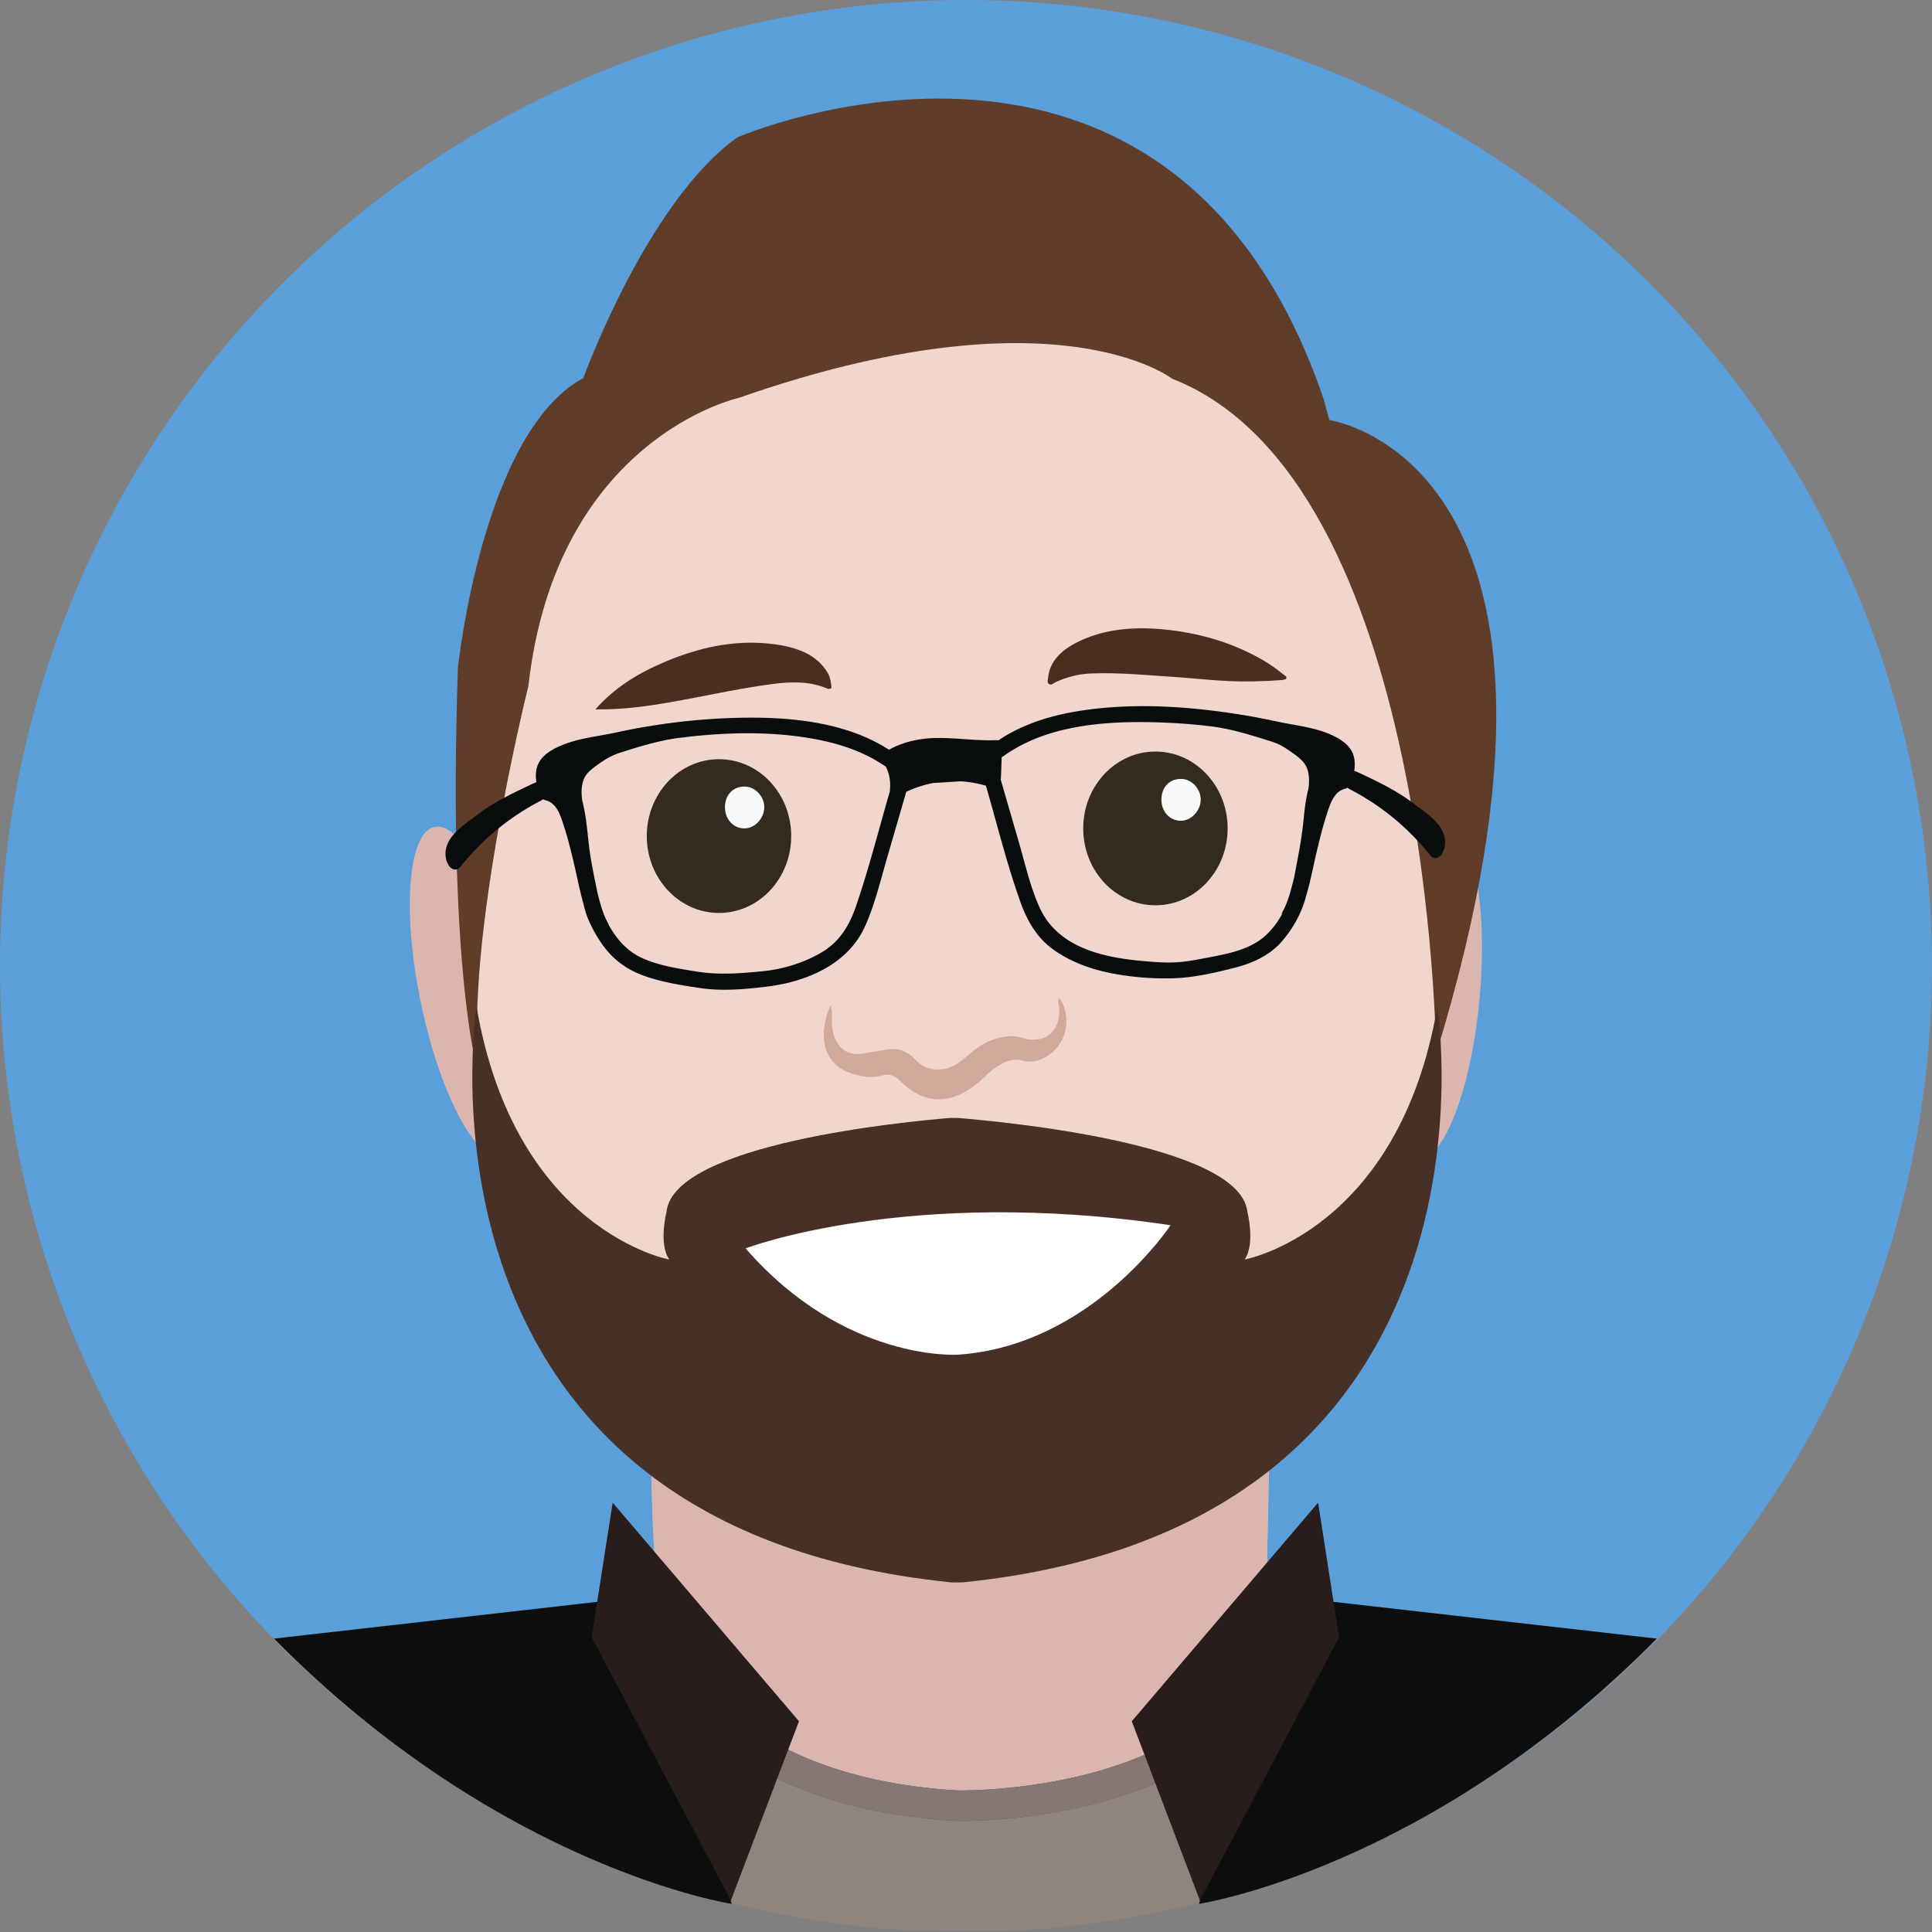
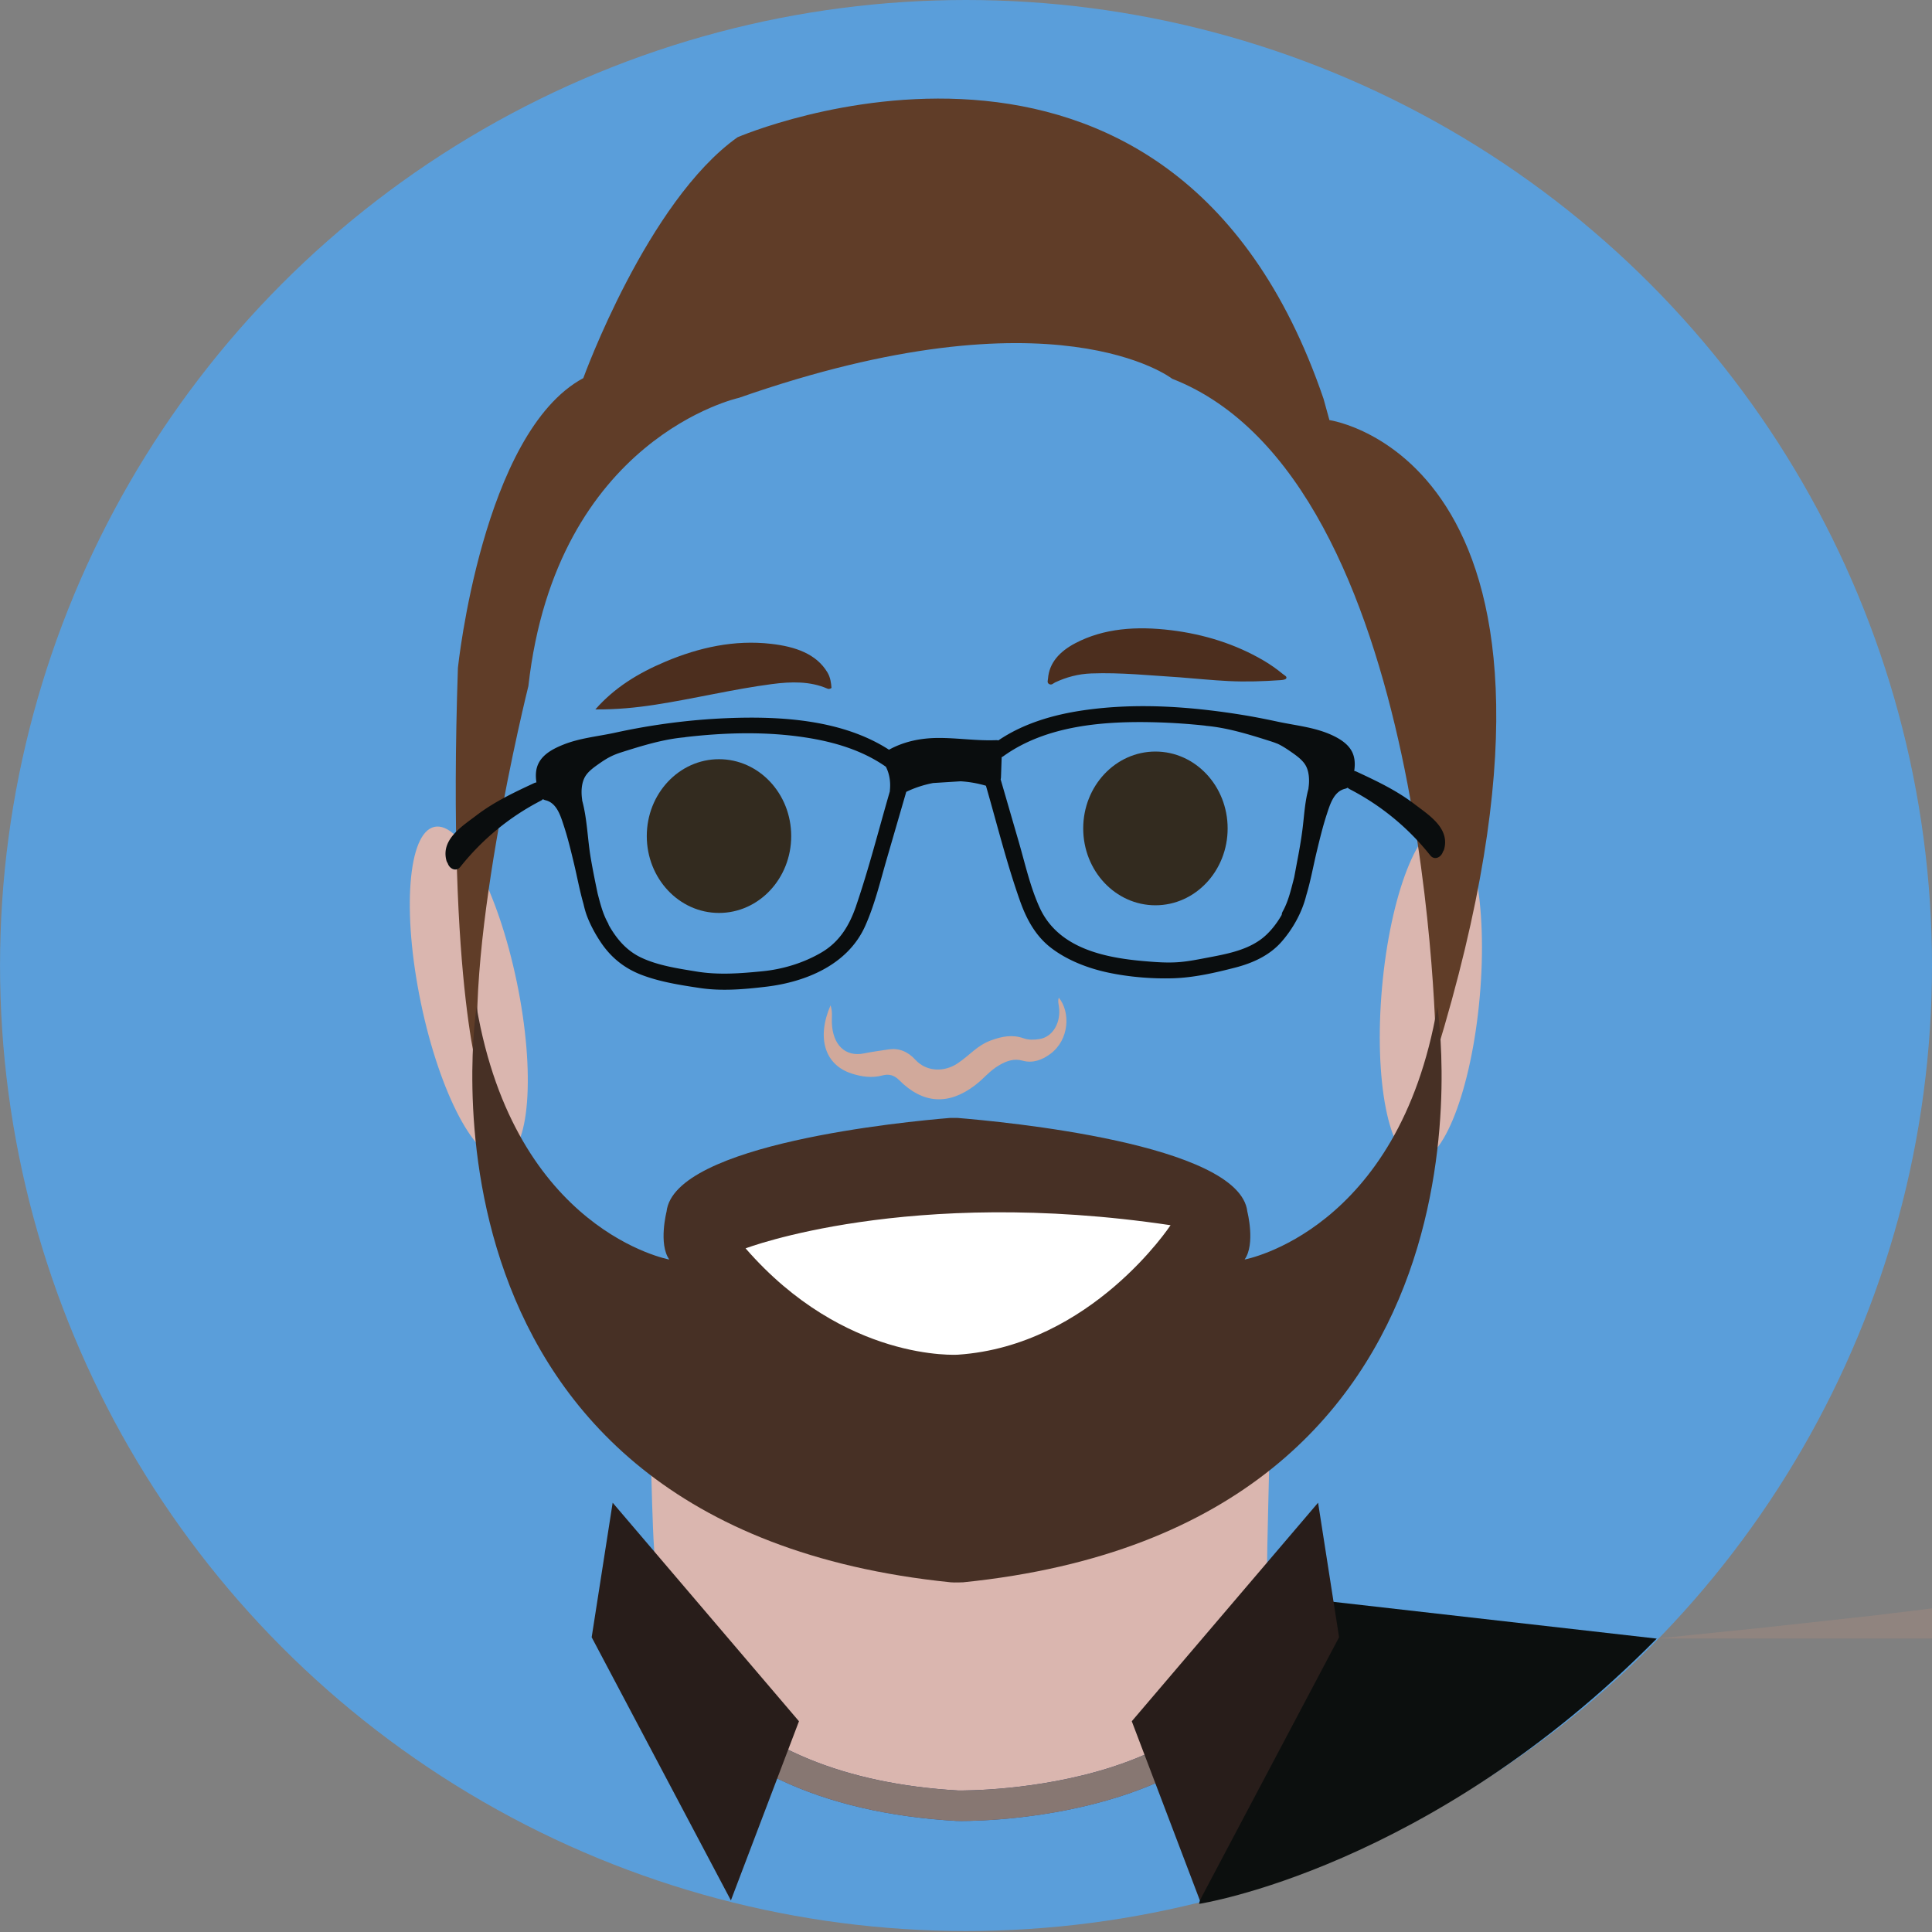
<svg xmlns="http://www.w3.org/2000/svg" viewBox="0 0 1340 1340">
  <rect x="0" y="0" width="1340" height="1340" fill="#808080" stroke="none" />
  <ellipse cx="670.01" cy="669.66" rx="669.99" ry="669.66" fill="#5a9eda" />
  <g fill-rule="evenodd">
-     <path d="M1149.42 1136.44c-10.65 12.81-23.39 23.51-35.73 34.53-17.45 15.59-35.83 30.09-54.93 43.69-19.5 13.88-39.51 26.93-60.4 38.58-31.02 17.3-62.92 32.84-96.37 44.85-36.33 13.04-73.3 23.74-111.42 30.52-21.1 3.75-42.28 6.81-63.54 8.94-24.47 2.44-49.12 2.01-73.71 1.59-14.35-.25-28.78-.13-43.02-1.57-26.54-2.69-52.96-6.5-79.09-12.06-42.96-9.13-84.62-22.36-125.03-39.55-47.76-20.31-92.33-46.21-134.05-76.99-21.62-15.95-42.23-33.15-61.64-51.78-7-6.71-14.83-12.58-20.4-20.69l75.24-7.72 76.51-8.41 70.47-8.62 69.13-8.67 18.4-2.54c.63 15.4 1.57 30.76 3.07 46.12 1.65 17.02 3.88 33.51 16.51 46.56 8.12 8.39 17.4 15.12 27.7 20.52 17.39 9.1 35.85 15.21 54.98 19.32 22.13 4.75 44.52 7.81 67.11 8.54 18.32.59 36.65-.04 54.91-2.47 30.4-4.04 60.15-10.15 86.51-26.83 18.34-11.61 29.68-27.37 29.49-50.43-.17-20.13-.88-40.33 1.38-60.42l74.47 8.93 72.48 8.75 75.15 8.78 56.12 5.81 29.75 2.72" fill="#90847f" />
+     <path d="M1149.42 1136.44l75.24-7.72 76.51-8.41 70.47-8.62 69.13-8.67 18.4-2.54c.63 15.4 1.57 30.76 3.07 46.12 1.65 17.02 3.88 33.51 16.51 46.56 8.12 8.39 17.4 15.12 27.7 20.52 17.39 9.1 35.85 15.21 54.98 19.32 22.13 4.75 44.52 7.81 67.11 8.54 18.32.59 36.65-.04 54.91-2.47 30.4-4.04 60.15-10.15 86.51-26.83 18.34-11.61 29.68-27.37 29.49-50.43-.17-20.13-.88-40.33 1.38-60.42l74.47 8.93 72.48 8.75 75.15 8.78 56.12 5.81 29.75 2.72" fill="#90847f" />
    <g fill="#dab6af">
      <path d="M880.55 991.45c0 35.79-1.95 72.6-1.74 108.86.25 41.55-14.05 69.95-37.18 90.86-33.24 30.05-70.75 41.06-109.09 48.34-23.03 4.37-46.15 5.51-69.24 4.45-28.49-1.31-56.73-6.83-84.63-15.39-24.13-7.41-47.4-18.4-69.33-34.81-12.98-9.71-24.69-21.85-34.93-36.96-15.93-23.51-18.74-53.23-20.82-83.89-1.88-27.67-3.07-114.93-3.87-142.67l-.91-21.77c45.65 49.9 96.23 142.91 153.3 156.33 17.13 4.03 34.34 7.46 51.48 7.83 14.86.33 29.95-2.89 44.87-6.06 58.87-12.49 104.2-47.41 151.61-98.14 7.82-8.36 22.53-69.27 30.17-77.98l.3 101m145.77-299.9c-5.73 64.47-25.54 115.26-44.25 113.44-18.72-1.82-29.24-55.56-23.51-120.03s25.54-115.26 44.26-113.44 29.23 55.56 23.5 120.03m-734.42 3.9c13.16 63.37 38.73 111.52 57.1 107.55 18.37-3.98 22.6-58.57 9.44-121.95s-38.73-111.52-57.1-107.55-22.6 58.57-9.44 121.94" />
-       <path d="M880.54,991.45c0,35.79-1.95,72.6-1.74,108.86.25,41.55-14.05,69.95-37.18,90.86-33.24,30.05-70.75,41.06-109.09,48.34-23.03,4.37-46.15,5.51-69.24,4.44-28.49-1.31-56.73-6.83-84.63-15.39-24.13-7.41-47.4-18.4-69.33-34.81-12.98-9.71-24.69-21.85-34.93-36.96-15.92-23.51-18.74-53.23-20.82-83.89-1.88-27.67-3.07-114.93-3.87-142.67l-.91-21.77c45.65,49.9,96.23,142.91,153.3,156.33,17.13,4.03,34.34,7.46,51.48,7.83,14.86.33,29.95-2.89,44.87-6.06,58.87-12.49,104.2-47.41,151.6-98.14,7.82-8.36,22.53-69.27,30.17-77.98l.3,101" />
    </g>
-     <path d="M1006.27,623.59c0,248.86-153.67,450.6-343.24,450.6s-343.24-201.74-343.24-450.6,153.68-450.6,343.24-450.6,343.24,201.74,343.24,450.6" fill="#f0d6cc" />
    <path d="M548.77,579.88c0,29.45-22.42,53.32-50.08,53.32s-50.09-23.87-50.09-53.32,22.42-53.32,50.09-53.32,50.08,23.87,50.08,53.32" fill="#332b1f" />
-     <path d="M530.09,560.09c-.19,7.88-6.89,14.73-14.17,14.49-7.7-.26-13.32-6.8-13.09-15.25.23-8.46,6.1-14.16,14.18-13.78,7.08.33,13.25,7.2,13.08,14.55" fill="#f8f9fa" />
    <path d="M851.47,574.58c0,29.45-22.42,53.31-50.09,53.31s-50.08-23.87-50.08-53.31,22.42-53.32,50.08-53.32,50.09,23.87,50.09,53.32" fill="#332b1f" />
-     <path d="M832.79,554.79c-.19,7.88-6.9,14.74-14.17,14.49-7.71-.26-13.32-6.8-13.09-15.25.24-8.46,6.1-14.16,14.19-13.78,7.08.33,13.25,7.2,13.07,14.54" fill="#f8f9fa" />
    <path d="M412.93 492.04c13.38-15.25 29.88-25.23 48.47-33.08 23.61-9.98 48.05-15.31 73.42-12.41 16.79 1.91 31.38 6.93 39.08 19.84 2.08 3.49 2.54 7.21 2.81 10.76-1.44 1.02-2.3.71-3.06.38-11.78-5.08-24.74-4.84-38.24-3.07-27.19 3.57-53.89 10.14-80.97 14.32-13.36 2.06-26.78 3.38-41.5 3.26m405.11-22.27c-20.36-1.27-40.67-3.44-61.07-2.69-9.24.34-17.43 2.62-25.14 6.21-1.26.58-2.43 2.19-4.24 1.12-1.54-.91-.81-2.47-.72-3.7.8-10.88 7.91-18.76 18.77-24.51 19.99-10.57 42.87-11.98 66.47-9.11 23.15 2.82 44.72 9.63 64.05 20.9 4.9 2.86 9.39 6.04 13.59 9.51 1.13.94 3.21 1.74 2.27 3.15-.48.72-2.44.99-3.8 1.08-11.97.83-24.01 1.25-36.08.65-11.38-.56-22.75-1.73-34.12-2.62" fill="#4c2e1e" />
    <path d="M576.03,697.28c1.53,4.55.81,8.19.92,11.74.47,15.75,9.37,24.27,22.42,21.58,5.54-1.15,11.17-1.84,16.76-2.72,7.12-1.11,13.35,1.26,18.73,7.13,7.9,8.61,20.28,8.6,29.32,2.52,8.87-5.97,13.39-12.36,23.29-15.99,7.39-2.71,14.72-4.15,22.36-1.43,3.64,1.29,7.39,1.13,11.06.57,9.25-1.41,15.14-11.35,13.55-22.6-.28-2.01-.87-3.97-.06-6.1,8.17,10,7.35,29.19-5.89,38.99-5.73,4.24-12.26,6.67-19.34,4.67-5.62-1.59-10.79.09-15.79,2.97-7.44,4.3-10.43,9.11-17.43,14.36-18.16,13.65-35.78,12.77-52.34-3.87-3.58-3.6-7.33-4.33-11.6-3.19-7.18,1.92-14.34.93-21.33-1.33-18.49-5.96-24.47-24.53-14.62-47.3" fill="#d1a99b" />
  </g>
  <path d="M666.6,1262.99c-1.49,0-2.4-.02-2.65-.02h-.38c-47.06-2.69-88.3-12.29-122.58-28.53-27.8-13.17-51.1-30.7-69.25-52.11-31.22-36.82-36.33-72.27-36.53-73.76l21.6-2.41-11.12.99,11.12-.99c1.55,10.85,9.68,37.7,31.87,63.46,36.82,42.75,97.64,67.72,175.87,72.22,3.27.05,54.68.41,106.08-16.07,68.28-21.9,104.9-62.65,108.11-119.85l20.73,1.82c-3.71,66.04-46.2,113.86-122.88,138.31-49.87,15.9-98.2,16.94-110,16.94" fill="#3d4a6d" />
  <path d="M996.05,731.09s-2.94-398.12-183.07-468.4c0,0-81.05-63.6-300.5,13.25,0,0-126.61,27.6-146,199.88,0,0-48.55,194.4-32.31,278.09,0,0-24.25-64.07-16.57-290.68,0,0,16.92-163.29,86.97-200.97,0,0,44.36-122.64,106.95-167.05,0,0,300.2-129.74,406.44,181.32l4.1,14.84s200.17,28.02,73.99,439.72" fill="#603d28" fill-rule="evenodd" />
  <path d="M666.6,1263c-1.49,0-2.4-.02-2.65-.02h-.38c-47.06-2.69-88.3-12.29-122.58-28.52-27.8-13.17-51.1-30.7-69.25-52.11-31.22-36.82-36.33-72.27-36.53-73.76l21.6-2.41-11.13.99,11.13-.99c1.55,10.85,9.69,37.71,31.87,63.47,36.82,42.75,97.64,67.72,175.87,72.22,3.27.05,54.68.41,106.08-16.08,68.28-21.9,104.9-62.65,108.11-119.85l20.73,1.83c-3.71,66.03-46.2,113.86-122.88,138.31-49.87,15.9-98.2,16.95-110,16.95" fill="#877772" />
  <path d="M980.96 557.64c-12.42-9.47-26-15.88-40.08-22.44-.55-.26-1.09-.41-1.62-.5.55-3.61.59-7.26-.5-10.8-2-6.51-7.86-10.58-13.7-13.44-12.26-6.01-25.89-7.13-39.06-9.96-7.88-1.69-15.78-3.26-23.74-4.56-7.2-1.18-14.44-2.22-21.72-3.1l-1.01-.12c-29.27-3.49-59-4.31-88.15-.06-20.65 3.01-41.52 9.04-58.92 20.87-.5-.12-1.04-.19-1.64-.16-13.59.55-27.07-1.66-40.65-1.53-11.83.11-23.25 2.48-33.58 8.16-32.1-20.71-74.3-23.36-111.36-21.93-26.34 1.02-52.72 4.46-78.48 10.09-12.08 2.64-24.64 3.7-36.19 8.37-6.44 2.6-13.53 6.19-16.89 12.61-2.2 4.21-2.31 8.91-1.61 13.52-.53.08-1.08.24-1.63.5-14.08 6.56-27.67 12.97-40.08 22.44-9.89 7.55-24.52 16.53-20.75 31.12.2.77.52 1.42.91 1.95 1.12 3.77 5.76 6.35 8.82 2.52 15.22-19.09 34.06-34.61 55.76-45.83.6-.31 1.09-.68 1.49-1.09.51.34 1.11.6 1.81.77 7.81 1.86 10.41 10.85 12.63 17.59 2.82 8.57 4.94 17.36 7.04 26.12 2.19 9.1 3.96 18.88 6.65 28.25.7 3.08 1.53 6.13 2.68 9.04 2.42 6.15 5.61 11.97 9.28 17.47 7.03 10.51 16.25 17.99 28.07 22.55 12.85 4.96 27.15 7.18 40.71 9.21 15.18 2.28 30.73.91 45.91-.9 27.69-3.3 56.68-15.28 68.69-42.06 6.6-14.71 10.42-30.74 14.89-46.19l13.62-46.91c.02 0 .03-.01.05-.02 5.96-2.87 12.21-4.88 18.59-6.1l19.06-1.2c5.92.36 11.81 1.38 17.57 3.08 7.69 26.61 14.37 53.68 23.59 79.76 4.49 12.72 10.8 24.47 21.7 32.79 11.38 8.68 25.75 14.15 39.67 17.09 14.34 3.02 30.14 4.34 44.78 3.91 14.41-.42 29.19-3.81 43.1-7.4 12.16-3.14 23.86-8.38 32.27-18.02 7.89-9.04 14.17-20.35 17.05-32.05 3.03-9.97 4.89-20.51 7.24-30.26 2.11-8.76 4.23-17.55 7.04-26.12 2.22-6.75 4.82-15.73 12.63-17.59a5.65 5.65 0 0 0 1.81-.77c.39.41.89.78 1.49 1.09 21.69 11.22 40.53 26.74 55.76 45.83 3.06 3.83 7.71 1.25 8.82-2.52.39-.53.71-1.18.91-1.95 3.77-14.58-10.85-23.57-20.75-31.12zm-387.14 70.6c-4.67 13.64-11.51 25.06-24.24 32.48-12.35 7.21-26.67 11.55-40.88 12.94-15.33 1.5-30.3 2.68-45.58.18-12.67-2.08-26.55-4.1-38.25-9.59-10.33-4.85-17.23-13.06-22.67-22.69-.12-.5-.31-1-.6-1.51-3.49-6.23-5.29-13.44-7.09-20.33a2.21 2.21 0 0 1-.05-.25c-1.7-8.09-3.34-16.2-4.73-24.35-2.24-13.19-2.43-26.98-5.95-39.94a5.64 5.64 0 0 0-.06-.91c-.73-5.13-.5-11.39 2.29-15.92 2.15-3.49 6.07-6.25 9.36-8.57 5.88-4.14 9.61-6.09 15.84-8.07 13.86-4.39 28.77-8.99 43.31-10.3.36-.03.69-.1 1.01-.18 27.65-3.2 55.94-3.94 83.3.29 19.66 3.04 39.2 8.78 55.63 20.3 2.57 5.18 3.35 10.63 2.74 16.4a4.58 4.58 0 0 0-.01.64c-7.71 26.46-14.47 53.32-23.39 79.38zm280.24 23.62c-10.8 7.72-24.83 10.12-37.61 12.55-6.35 1.21-12.8 2.48-19.25 2.94-7.92.57-15.88-.05-23.77-.73-27.88-2.4-59.54-9.08-72.34-37.1-6.51-14.25-10.04-30.2-14.37-45.2l-12.69-43.75c.13-.46.21-.96.23-1.51l.48-13.9c.38-.16.77-.37 1.16-.65 29.99-21.58 70.21-24.51 105.97-23.53a424.85 424.85 0 0 1 33.97 2.31c.3.07.6.13.93.16 14.54 1.32 29.45 5.91 43.31 10.3 1.33.42 2.66.85 3.97 1.32.4.14 2.18.86 2.15.82 3.21 1.51 6.26 3.52 9.17 5.54 3.39 2.36 7.31 5.09 9.65 8.56 3.06 4.52 3.3 11.1 2.56 16.32-.04.27-.05.53-.06.78-2.54 9.19-2.96 18.91-4.17 28.33-.99 7.71-2.36 15.36-3.84 22.99l-1.87 10.04-.44 1.75c-1.92 7.37-3.75 15.18-7.49 21.88-.47.83-.69 1.65-.73 2.44-3.89 6.84-9.06 13.17-14.91 17.34z" fill="#0a0d0e" />
  <path d="M659,775.38c-30.53,2.49-191.52,17.87-196.7,65.02,0,0-5.73,22.42,1.91,33.19,0,0-106.94-19.43-133.67-175.28,0,0-56.95,359.89,328.87,399.15,2.53.26,8.62,0,8.62,0,385.83-39.26,328.88-399.16,328.88-399.16-26.74,155.85-133.68,175.28-133.68,175.28,7.64-10.77,1.91-33.19,1.91-33.19-5.19-47.21-170.21-62.49-201.16-65.02h-4.97" fill-rule="evenodd" fill="#473025" />
  <path d="M517.14,865.84s112.82-43.21,294.74-16.06c0,0-54.9,83.52-147.42,89.8,0,0-78.59,5.33-147.33-73.74" fill="#fff" />
-   <path d="M456.81,1106.16l50.68,214.33s-159.79-24.32-317.44-183.98l266.76-30.34Z" fill="#0c0f0e" />
  <path d="M554.15 1193.83l-129.22-151.58-14.56 93.32 96.57 182.51 47.21-124.25z" fill="#281d1a" />
  <path d="M882.32,1106.16l-50.68,214.33s159.79-24.32,317.44-183.98l-266.76-30.34Z" fill="#0c0f0e" />
  <path d="M784.98 1193.83l129.22-151.58 14.56 93.32-96.56 182.51-47.22-124.25z" fill="#281d1a" />
</svg>